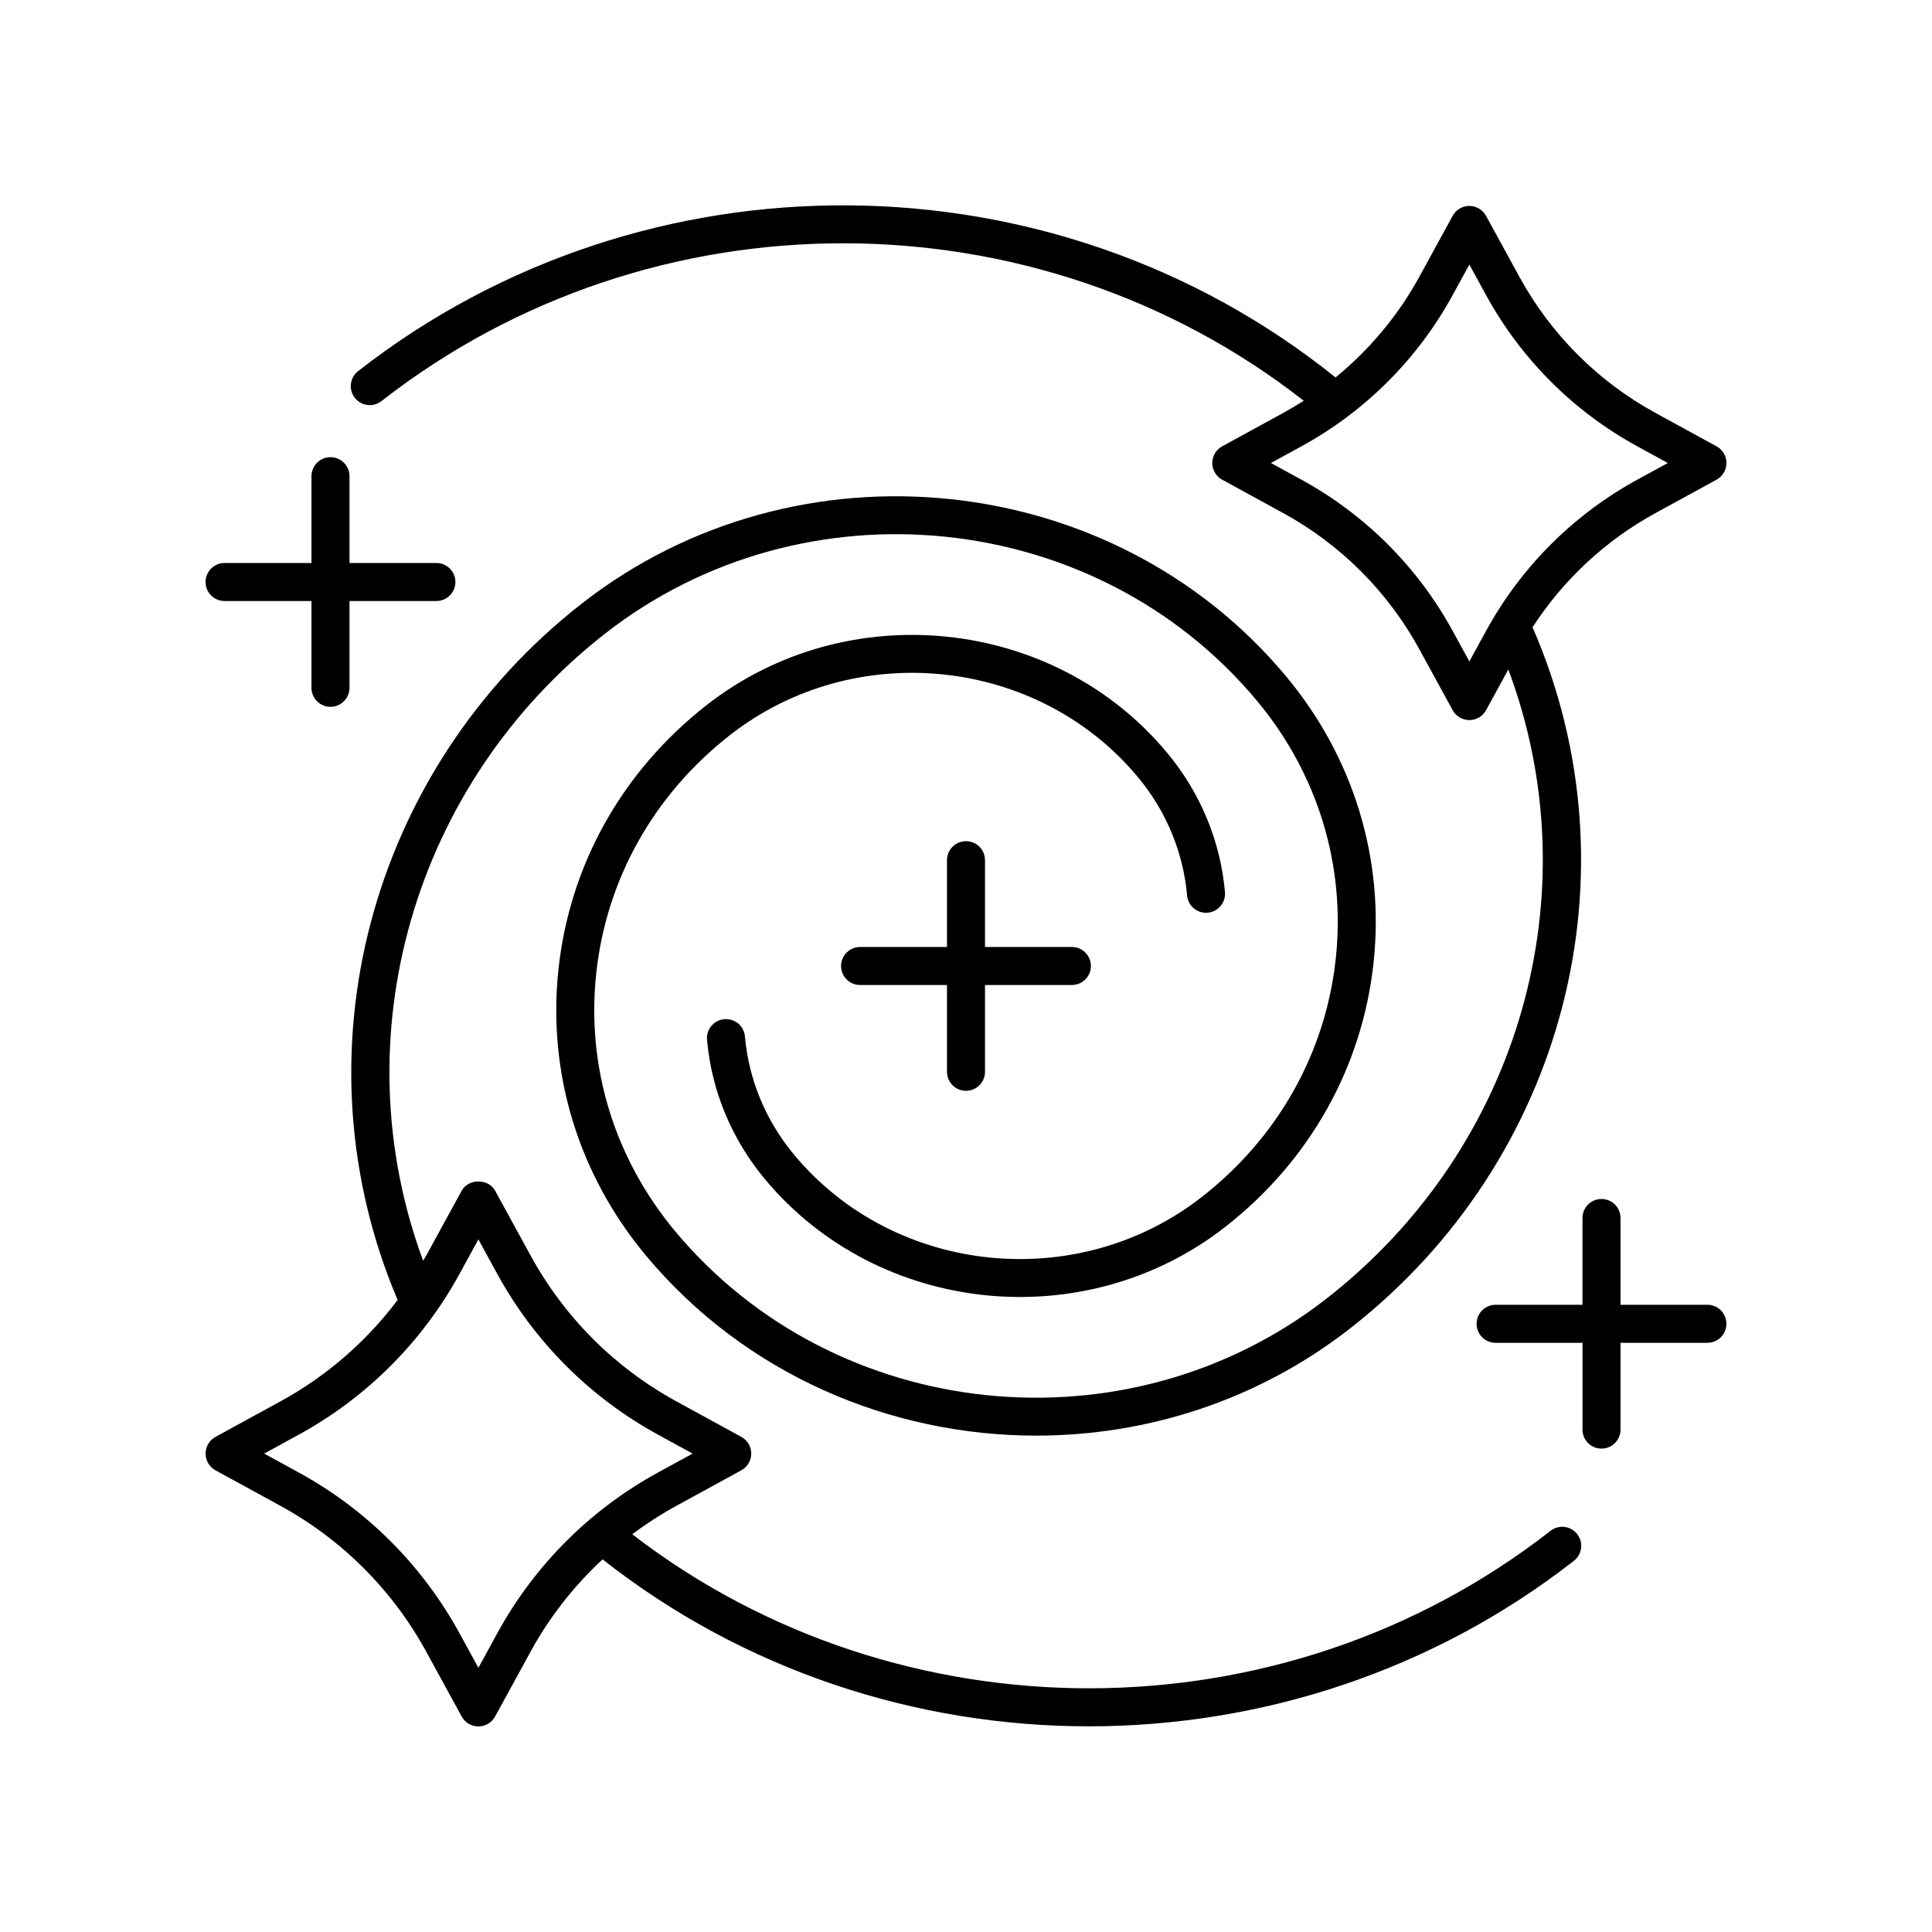
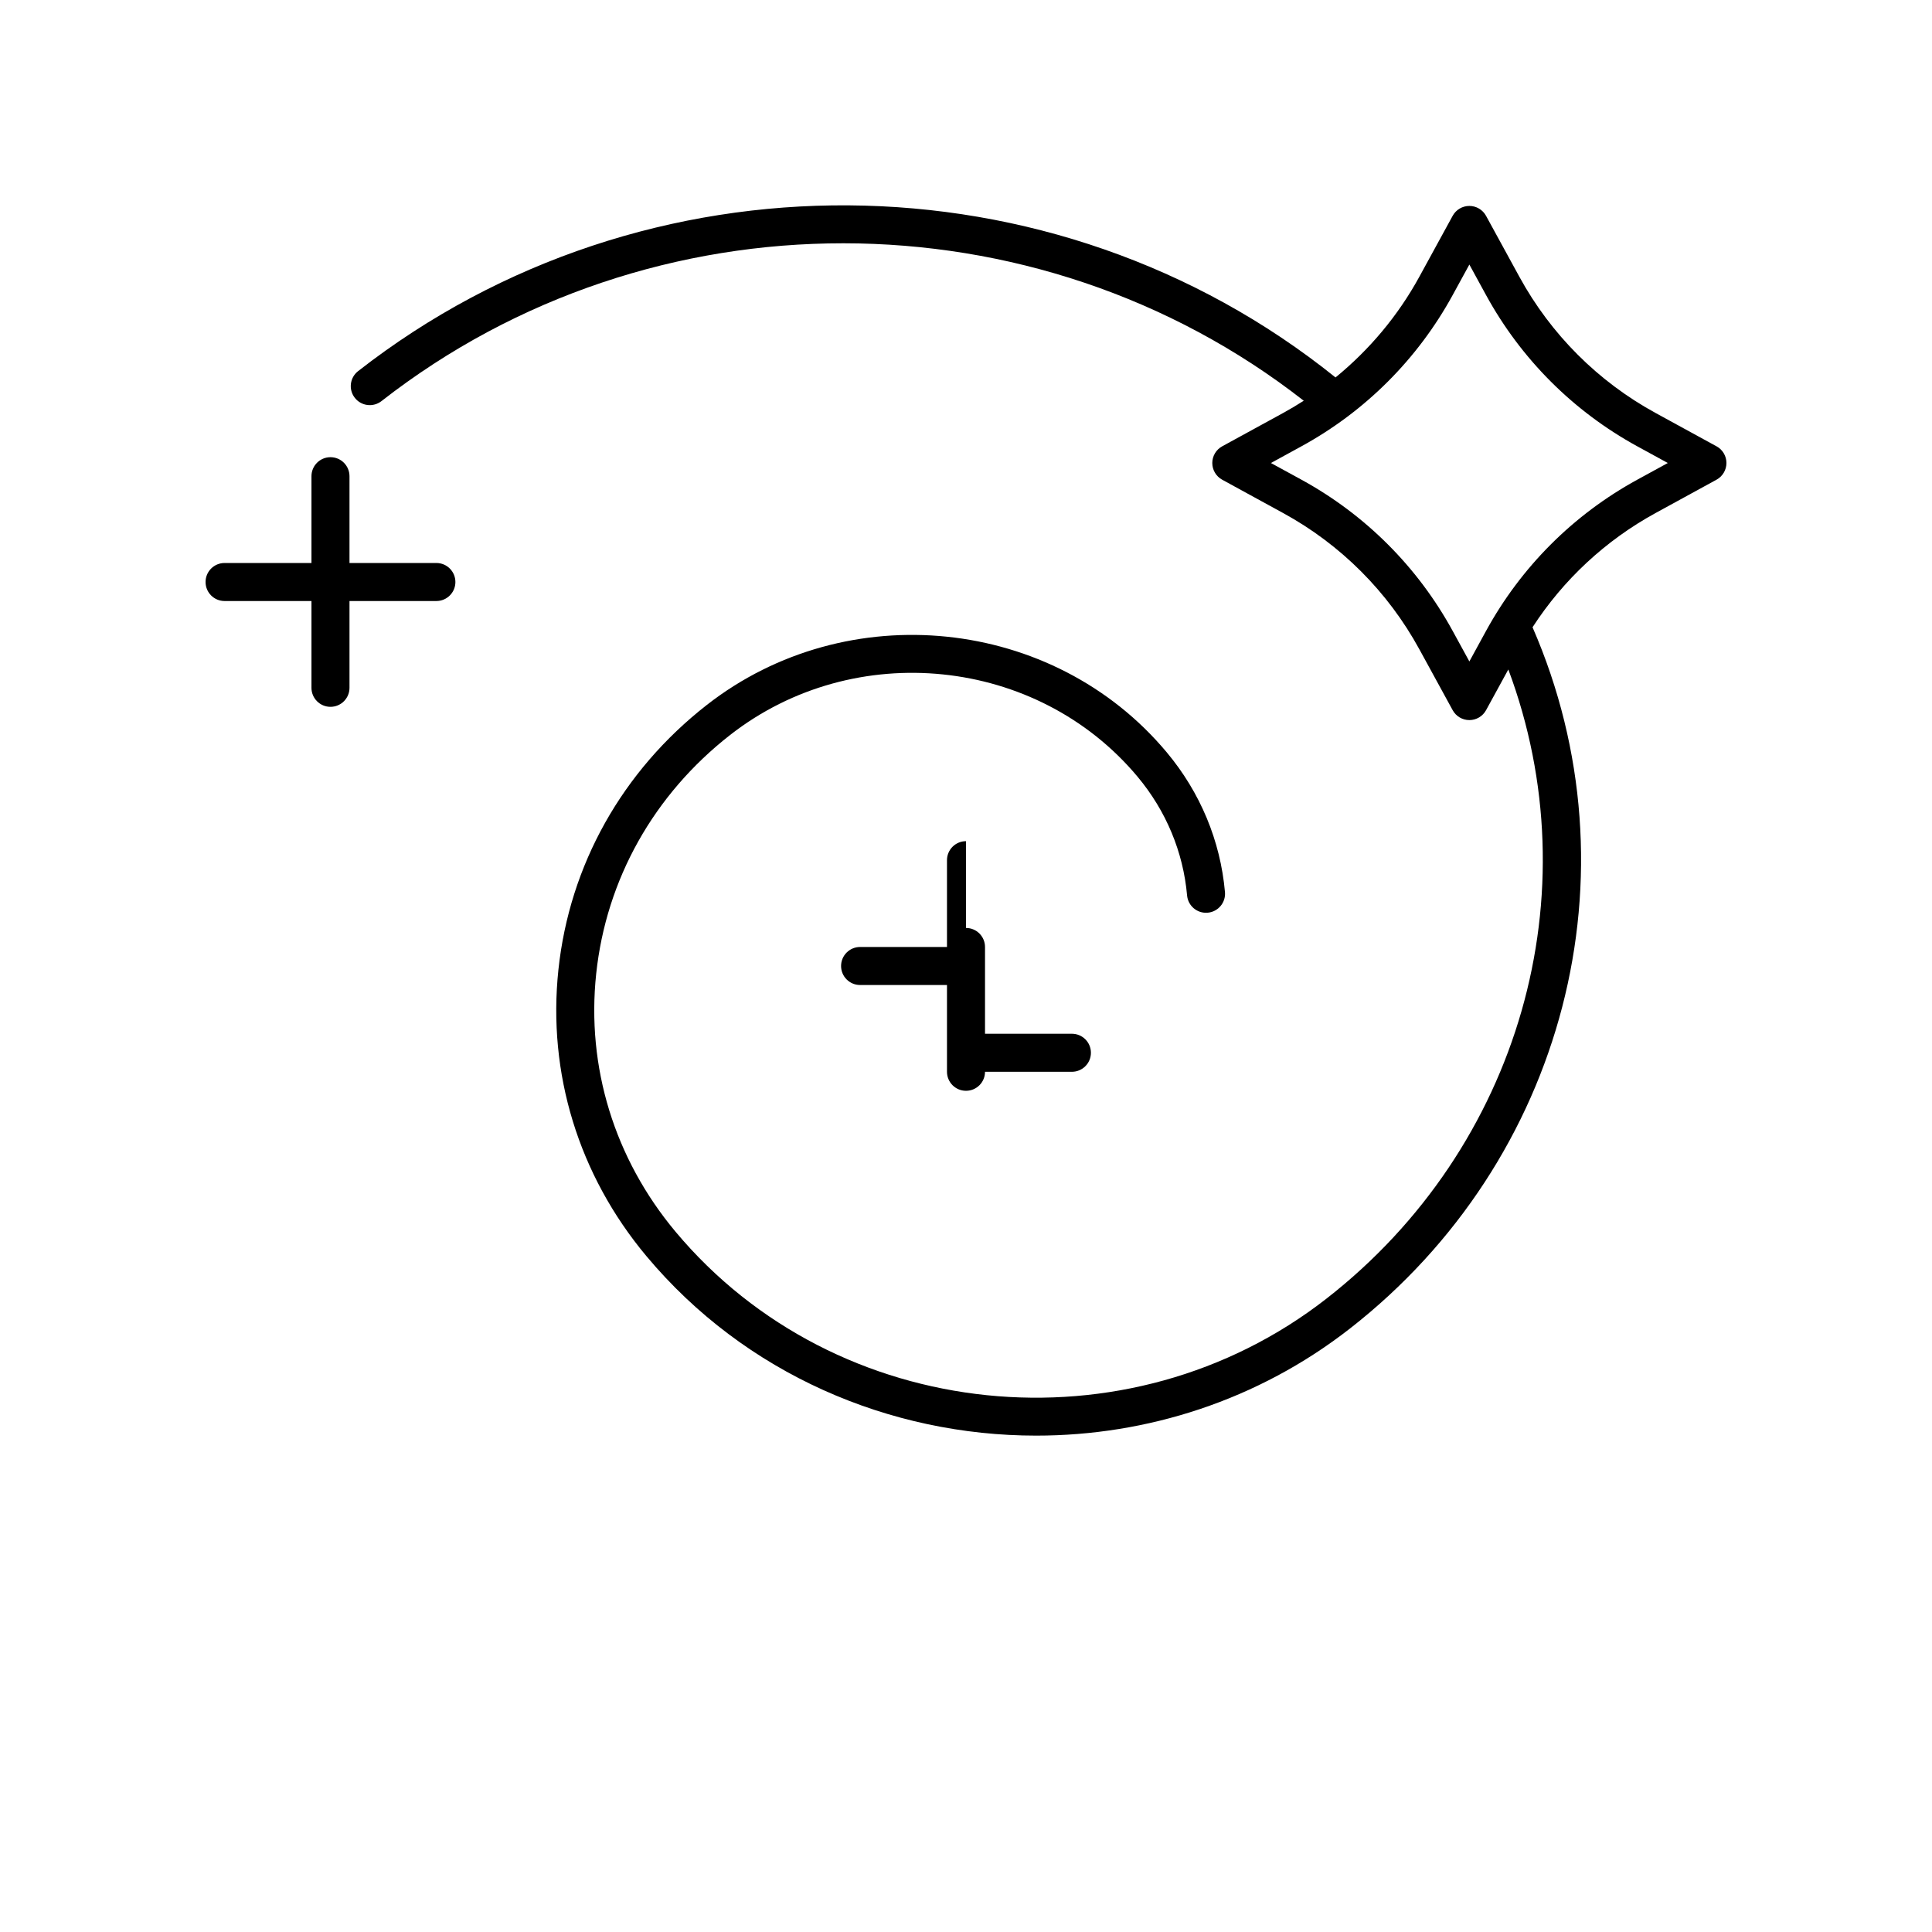
<svg xmlns="http://www.w3.org/2000/svg" fill="#000000" width="800px" height="800px" version="1.1" viewBox="144 144 512 512">
  <g>
    <path d="m598.9 262.28-16.148-8.832c-15.27-8.348-27.758-20.836-36.105-36.105l-8.832-16.148c-0.883-1.613-2.578-2.621-4.422-2.621s-3.539 1.004-4.422 2.621l-8.832 16.148c-5.641 10.316-13.211 19.324-22.211 26.684-74.699-60.082-183.09-60.977-259.03-1.672-2.195 1.711-2.582 4.879-0.871 7.07 1.711 2.195 4.879 2.582 7.07 0.871 71.57-55.887 173.41-55.609 244.41-0.098-1.781 1.141-3.602 2.227-5.469 3.25l-16.148 8.832c-1.617 0.883-2.621 2.578-2.621 4.422s1.008 3.539 2.621 4.422l16.148 8.832c15.27 8.348 27.758 20.836 36.105 36.105l8.832 16.148c0.883 1.617 2.578 2.621 4.422 2.621s3.539-1.008 4.422-2.621l5.902-10.793c22.172 59.25 3.191 126.61-48.125 166.68-52.645 41.113-130.06 33.168-172.59-17.703-16.172-19.352-23.637-43.629-21.008-68.355 2.656-24.996 15.266-47.473 35.508-63.277 32.938-25.711 81.355-20.742 107.95 11.062 7.566 9.055 12.109 19.938 13.133 31.477 0.246 2.769 2.684 4.816 5.465 4.574 2.773-0.246 4.82-2.691 4.574-5.465-1.207-13.598-6.543-26.406-15.438-37.047-30.031-35.934-84.703-41.57-121.88-12.543-22.414 17.504-36.383 42.422-39.324 70.156-2.918 27.469 5.359 54.414 23.297 75.879 26.18 31.324 64.59 47.598 103.32 47.598 29.266 0 58.715-9.293 83.195-28.414 57.031-44.531 76.73-120.68 48.34-185.81 8.18-12.625 19.344-23.02 32.621-30.281l16.148-8.832c1.609-0.883 2.617-2.578 2.617-4.422 0-1.84-1.004-3.535-2.621-4.418zm-20.984 8.832c-16.961 9.277-30.832 23.148-40.109 40.109l-4.41 8.07-4.414-8.07c-9.277-16.961-23.148-30.832-40.109-40.109l-8.07-4.41 8.07-4.414c16.961-9.277 30.832-23.148 40.109-40.109l4.414-8.07 4.41 8.07c9.277 16.961 23.148 30.832 40.109 40.109l8.07 4.414z" />
-     <path d="m201.09 533.64 17.219 9.418c16.34 8.934 29.695 22.293 38.633 38.629l9.418 17.219c0.883 1.613 2.574 2.621 4.418 2.621s3.539-1.008 4.422-2.621l9.418-17.219c5.027-9.191 11.496-17.398 19.07-24.445 37.395 29.445 83.078 44.25 128.86 44.25 45.504 0 91.078-14.598 128.56-43.867 2.195-1.711 2.582-4.879 0.871-7.07-1.715-2.199-4.879-2.582-7.07-0.871-71.012 55.453-172.46 55.535-243.36 0.91 3.699-2.773 7.609-5.293 11.703-7.535l17.219-9.418c1.613-0.883 2.621-2.578 2.621-4.422s-1.004-3.535-2.621-4.422l-17.219-9.418c-16.336-8.934-29.695-22.289-38.629-38.629l-9.418-17.219c-1.766-3.234-7.074-3.234-8.84 0l-9.418 17.219c-0.254 0.465-0.547 0.902-0.812 1.363-21.867-59.098-2.766-126.38 48.27-166.24 52.652-41.109 130.06-33.16 172.59 17.703 16.176 19.352 23.637 43.629 21.008 68.359-2.656 24.996-15.266 47.465-35.508 63.273-32.926 25.711-81.352 20.758-107.95-11.066-7.566-9.051-12.109-19.934-13.133-31.473-0.242-2.766-2.609-4.793-5.465-4.574-2.773 0.246-4.82 2.691-4.574 5.465 1.207 13.598 6.543 26.406 15.438 37.047 30.039 35.941 84.711 41.566 121.88 12.543 22.414-17.504 36.383-42.414 39.328-70.152 2.922-27.469-5.352-54.418-23.293-75.883-45.961-54.992-129.63-63.602-186.52-19.184-56.5 44.125-76.402 119.79-48.828 184.57-8.285 11.035-18.836 20.195-31.059 26.875l-17.219 9.418c-1.617 0.891-2.617 2.586-2.617 4.426 0 1.844 1 3.539 2.617 4.422zm22.051-9.422c18.031-9.855 32.773-24.602 42.641-42.633l4.996-9.137 4.996 9.137c9.863 18.031 24.605 32.773 42.633 42.633l9.141 5-9.141 4.996c-18.031 9.863-32.773 24.609-42.633 42.633l-4.996 9.141-4.996-9.141c-9.863-18.031-24.605-32.773-42.637-42.633l-9.137-4.996z" />
-     <path d="m400 366.92c-2.781 0-5.039 2.254-5.039 5.039v23h-23.027c-2.781 0-5.039 2.254-5.039 5.039 0 2.781 2.254 5.039 5.039 5.039l23.027-0.004v23c0 2.781 2.254 5.039 5.039 5.039 2.781 0 5.039-2.254 5.039-5.039l-0.004-23h23.027c2.781 0 5.039-2.254 5.039-5.039 0-2.781-2.254-5.039-5.039-5.039l-23.027 0.004v-23c0-2.785-2.254-5.039-5.035-5.039z" />
-     <path d="m596.48 489.78h-23.027v-23c0-2.781-2.254-5.039-5.039-5.039-2.781 0-5.039 2.254-5.039 5.039v23h-23.023c-2.781 0-5.039 2.254-5.039 5.039 0 2.781 2.254 5.039 5.039 5.039h23.027v23c0 2.781 2.254 5.039 5.039 5.039 2.781 0 5.039-2.254 5.039-5.039v-23h23.023c2.781 0 5.039-2.254 5.039-5.039 0-2.781-2.258-5.039-5.039-5.039z" />
+     <path d="m400 366.92c-2.781 0-5.039 2.254-5.039 5.039v23h-23.027c-2.781 0-5.039 2.254-5.039 5.039 0 2.781 2.254 5.039 5.039 5.039l23.027-0.004v23c0 2.781 2.254 5.039 5.039 5.039 2.781 0 5.039-2.254 5.039-5.039h23.027c2.781 0 5.039-2.254 5.039-5.039 0-2.781-2.254-5.039-5.039-5.039l-23.027 0.004v-23c0-2.785-2.254-5.039-5.035-5.039z" />
    <path d="m231.58 265.16c-2.781 0-5.039 2.254-5.039 5.039v23h-23.027c-2.781 0-5.039 2.254-5.039 5.039 0 2.781 2.254 5.039 5.039 5.039h23.027v23c0 2.781 2.254 5.039 5.039 5.039 2.781 0 5.039-2.254 5.039-5.039v-23h23.027c2.781 0 5.039-2.254 5.039-5.039 0-2.781-2.254-5.039-5.039-5.039h-23.027v-23c-0.004-2.785-2.258-5.039-5.039-5.039z" />
  </g>
</svg>